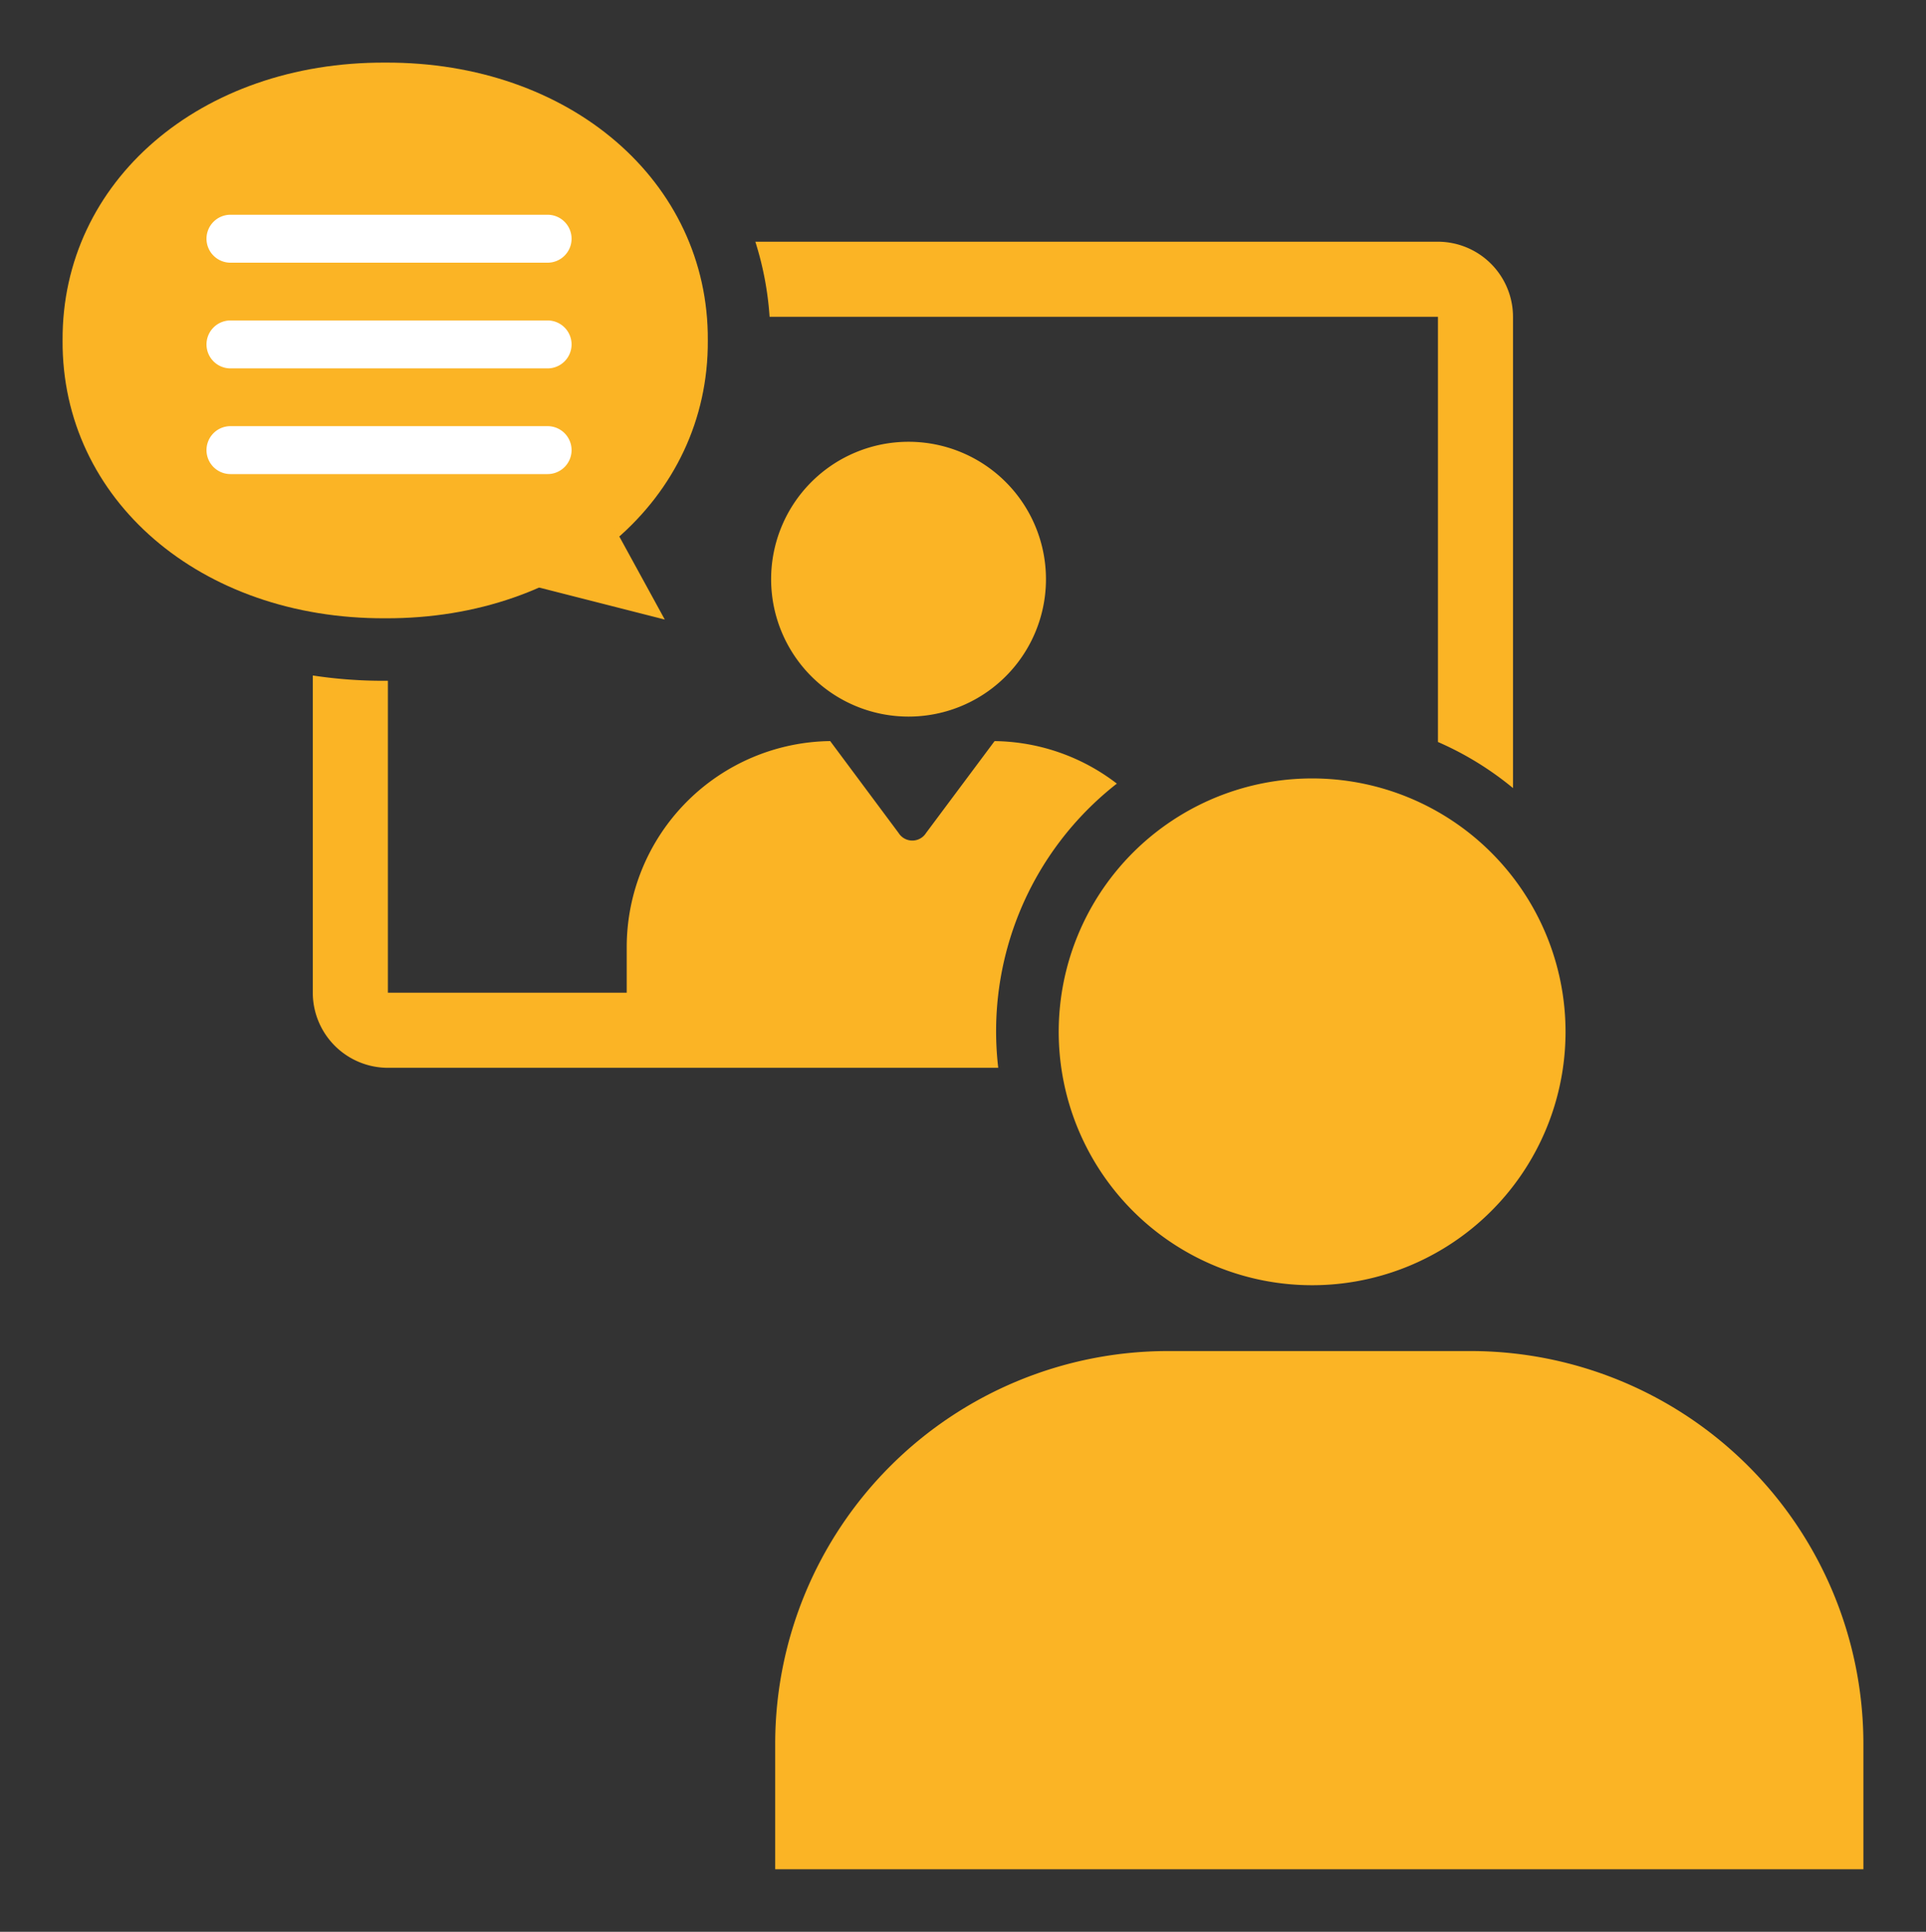
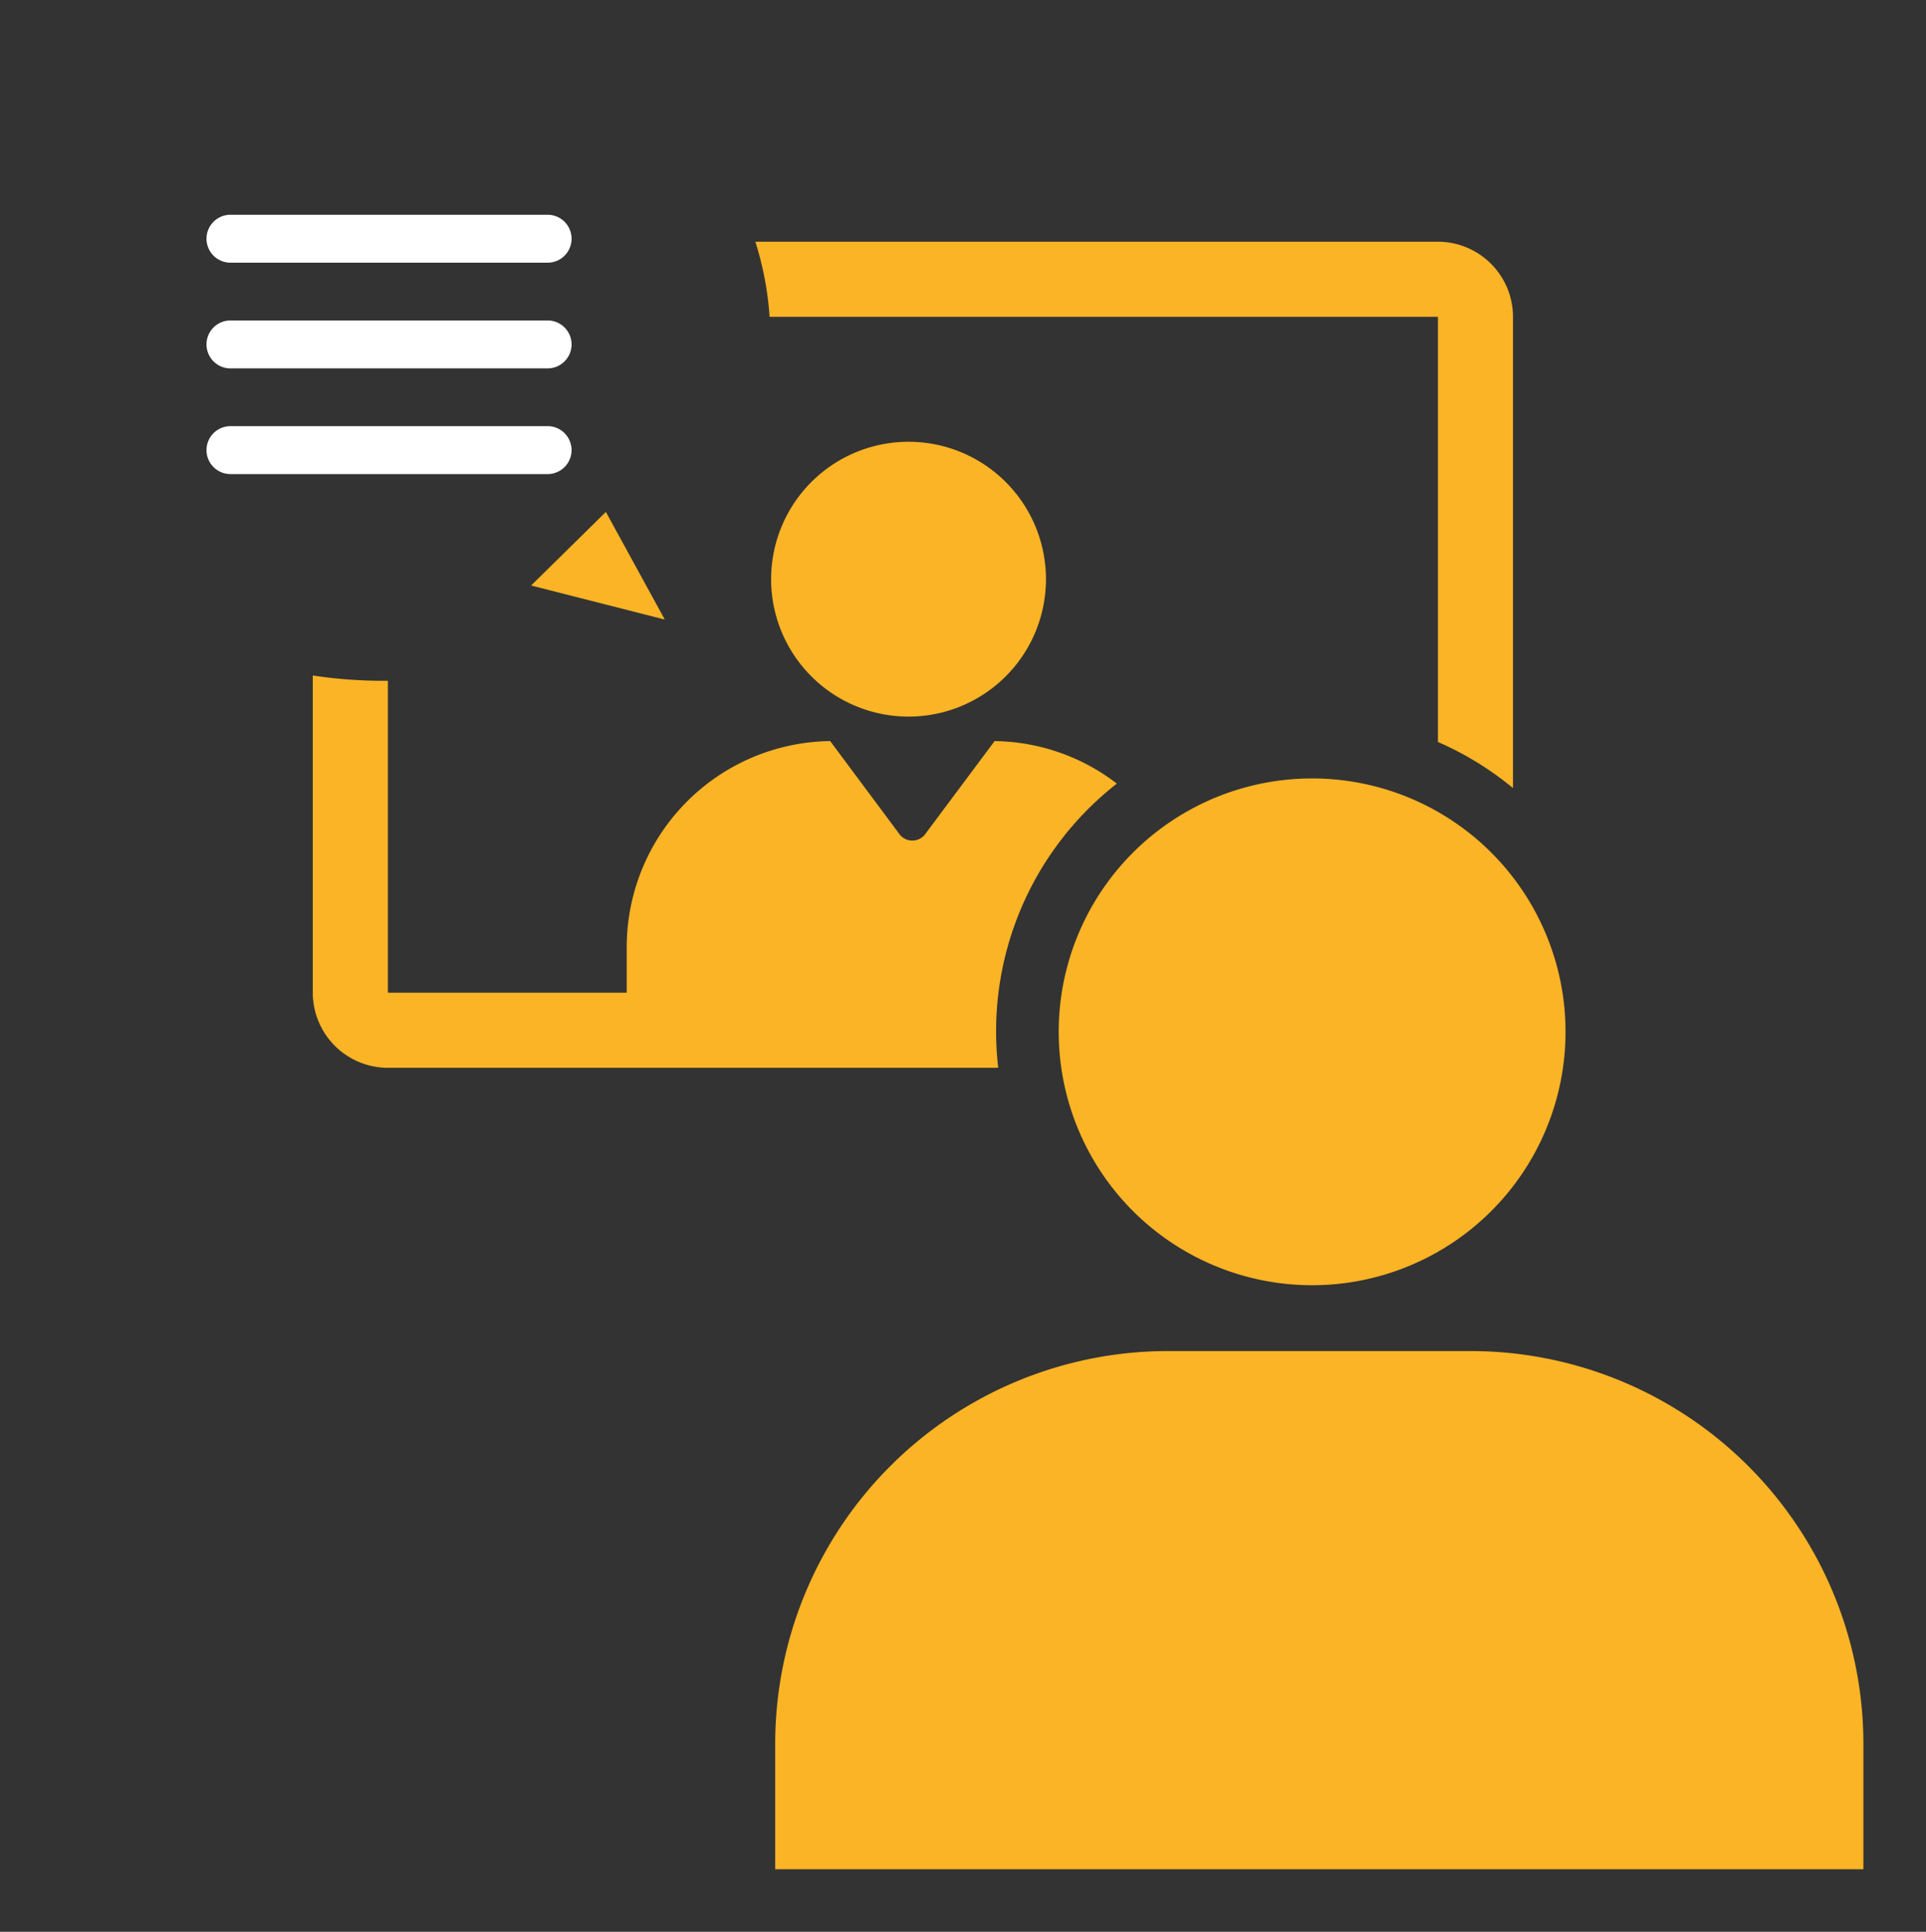
<svg xmlns="http://www.w3.org/2000/svg" width="80.35" height="80.599">
  <rect width="100%" height="100%" fill="#333333" stroke="none" />
  <defs>
    <clipPath id="a">
      <path fill="none" d="M0 0h80.35v80.599H0z" />
    </clipPath>
  </defs>
  <g clip-path="url(#a)">
-     <path d="M29.529 14.204c.04 6.636-5.754 11.625-13.459 11.592-7.7.034-13.5-4.955-13.459-11.592C2.573 7.568 8.365 2.578 16.07 2.612c7.7-.034 13.5 4.956 13.459 11.592" fill="#fbb425" />
    <path d="m22.158 24.428 5.576 1.421-2.458-4.49ZM43.636 24.164a5.733 5.733 0 1 0-5.734 5.734 5.733 5.733 0 0 0 5.734-5.734m16.353-14.079H31.512a13.309 13.309 0 0 1 .594 3.133h27.883v17.739a13.188 13.188 0 0 1 3.131 1.923V13.218a3.137 3.137 0 0 0-3.133-3.133M38.635 34.752a.677.677 0 0 1-1.148 0l-2.853-3.833a8.6 8.6 0 0 0-8.488 8.574v1.924h-9.964V28.404h-.214a19.537 19.537 0 0 1-2.919-.221v13.235a3.137 3.137 0 0 0 3.133 3.133h25.463a13.112 13.112 0 0 1 4.948-11.857 8.522 8.522 0 0 0-5.1-1.774ZM65.312 43.048a10.572 10.572 0 1 1-10.572-10.57 10.572 10.572 0 0 1 10.572 10.57M77.738 77.988v-5.276a16.391 16.391 0 0 0-16.342-16.343H48.684A16.391 16.391 0 0 0 32.34 72.712v5.276Z" fill="#fbb425" />
    <path d="M22.845 10.96H9.615a1 1 0 0 1-1-1 1 1 0 0 1 1-1h13.23a1 1 0 0 1 1 1 1 1 0 0 1-1 1ZM22.845 15.37H9.615a1 1 0 0 1-1-1 1 1 0 0 1 1-1h13.23a1 1 0 0 1 1 1 1 1 0 0 1-1 1ZM22.845 19.78H9.615a1 1 0 0 1-1-1 1 1 0 0 1 1-1h13.23a1 1 0 0 1 1 1 1 1 0 0 1-1 1Z" fill="#fff" />
  </g>
</svg>